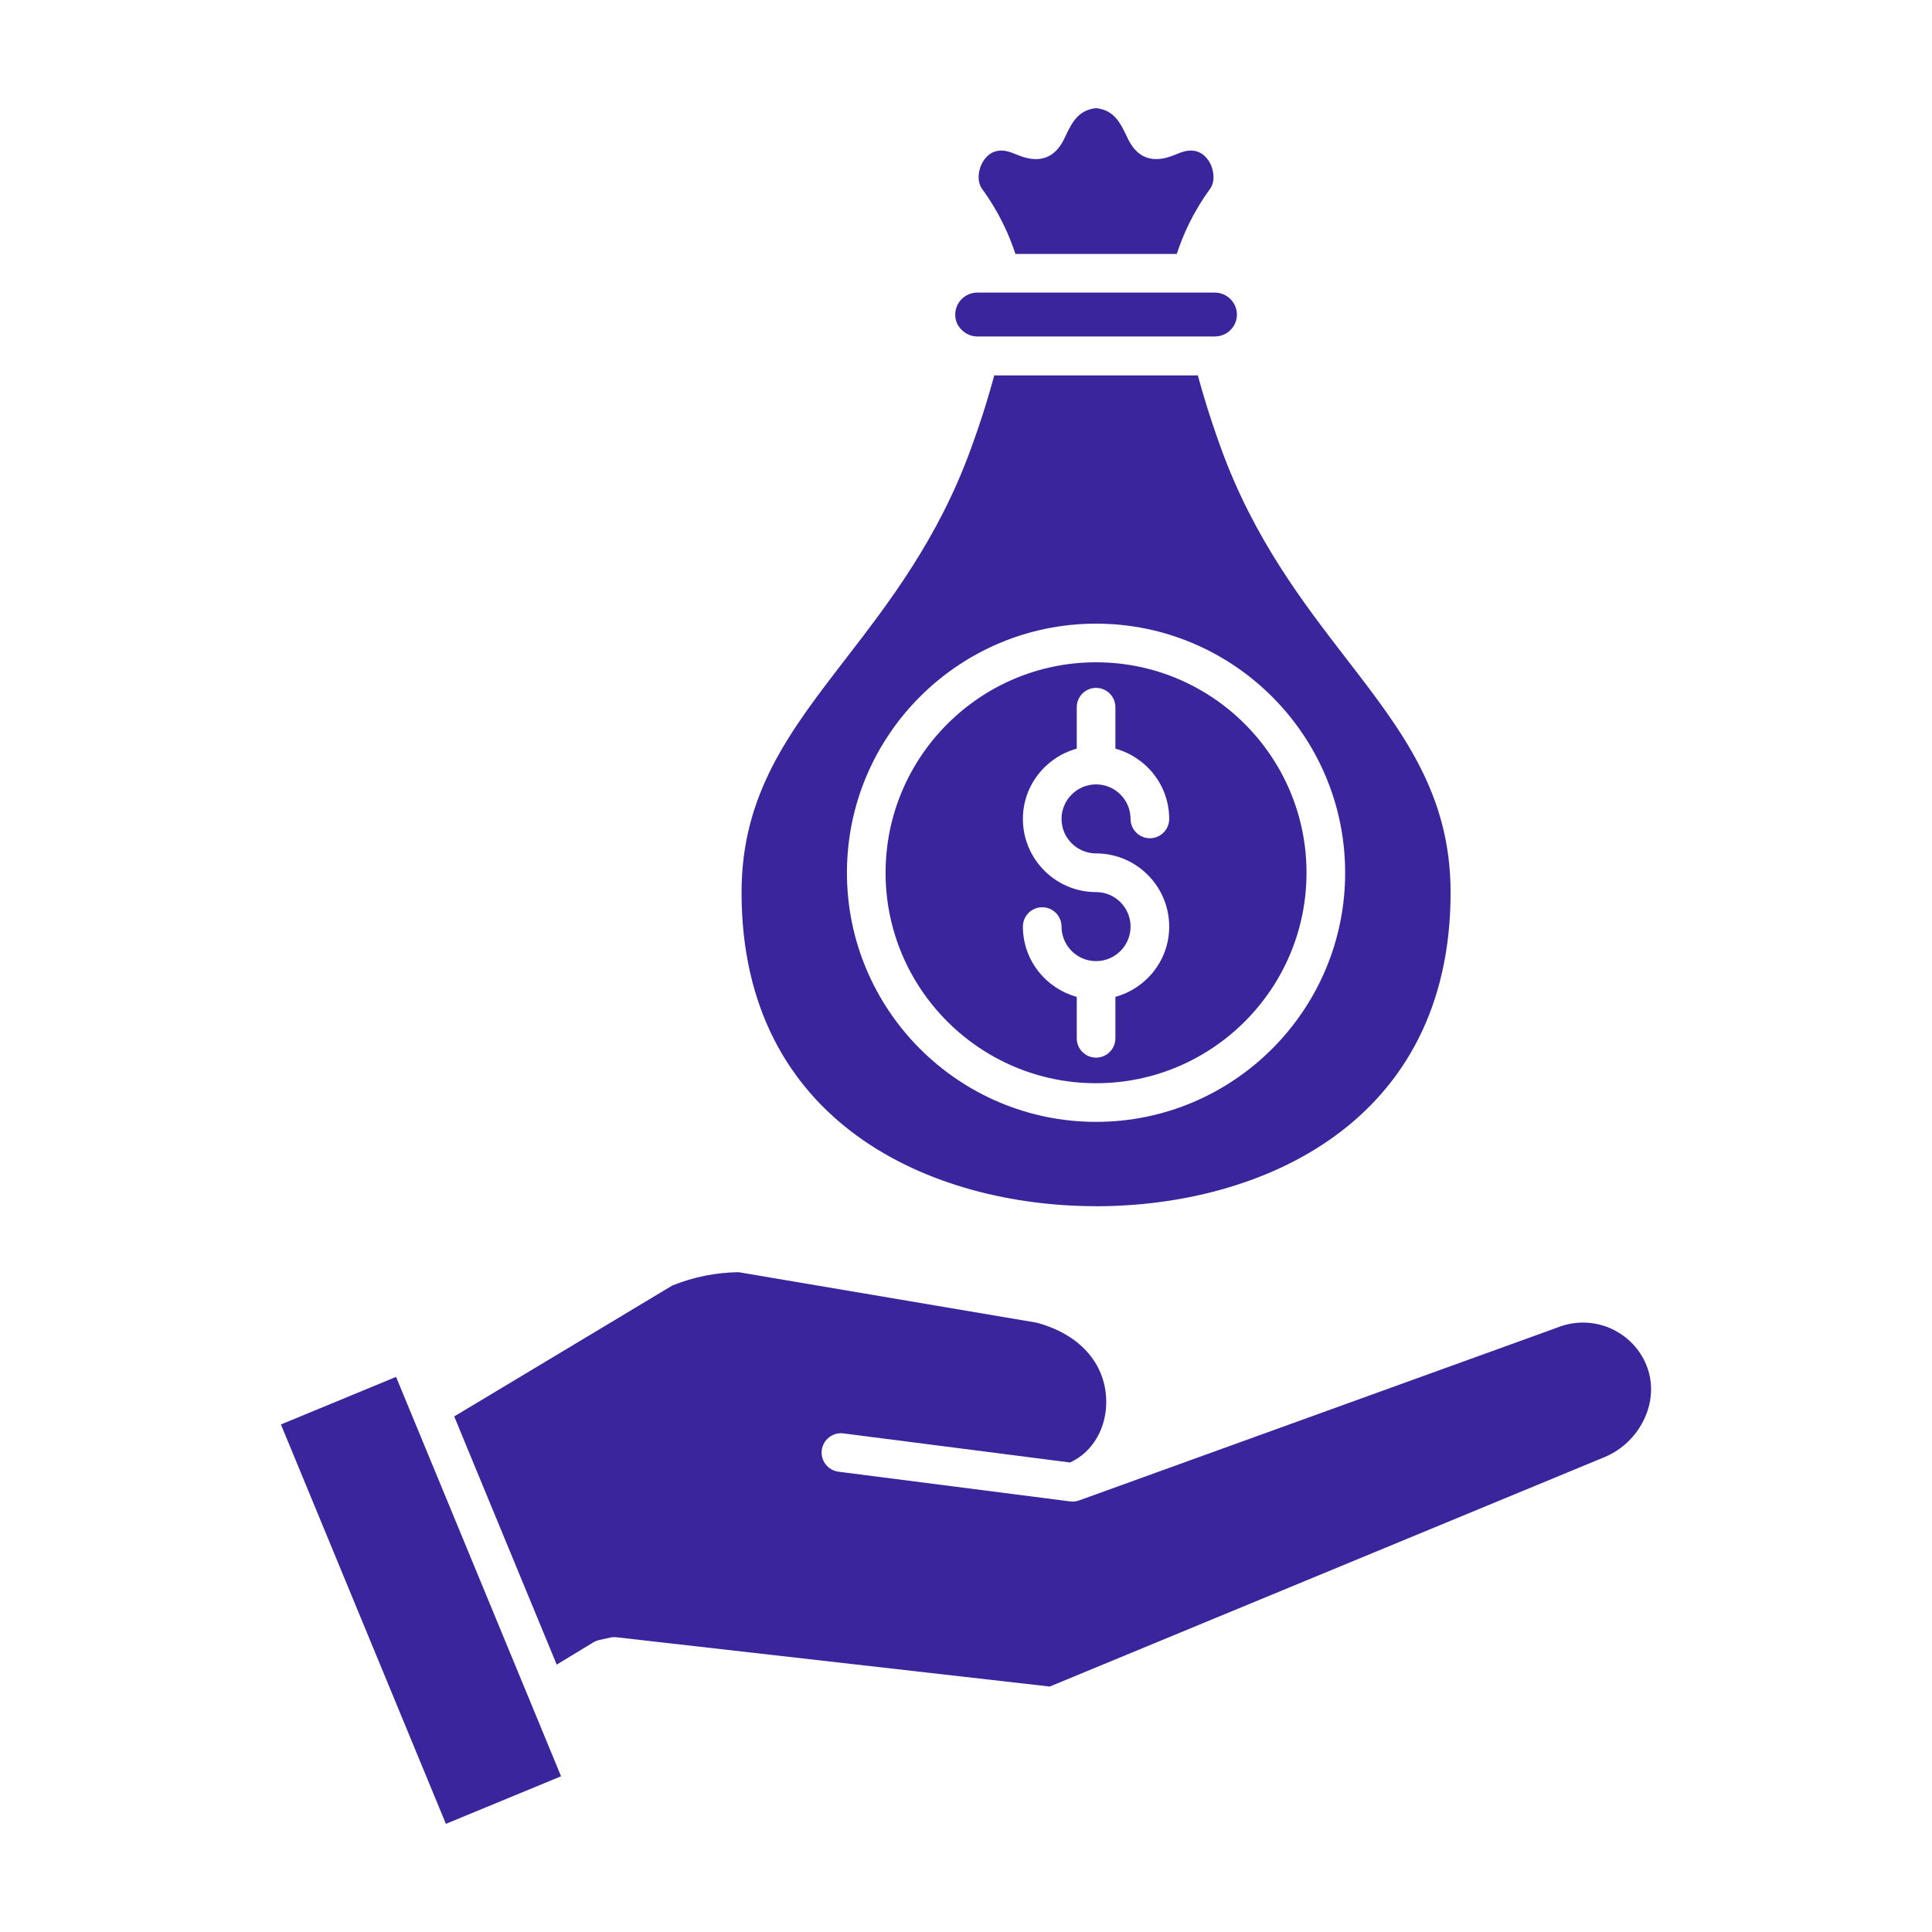
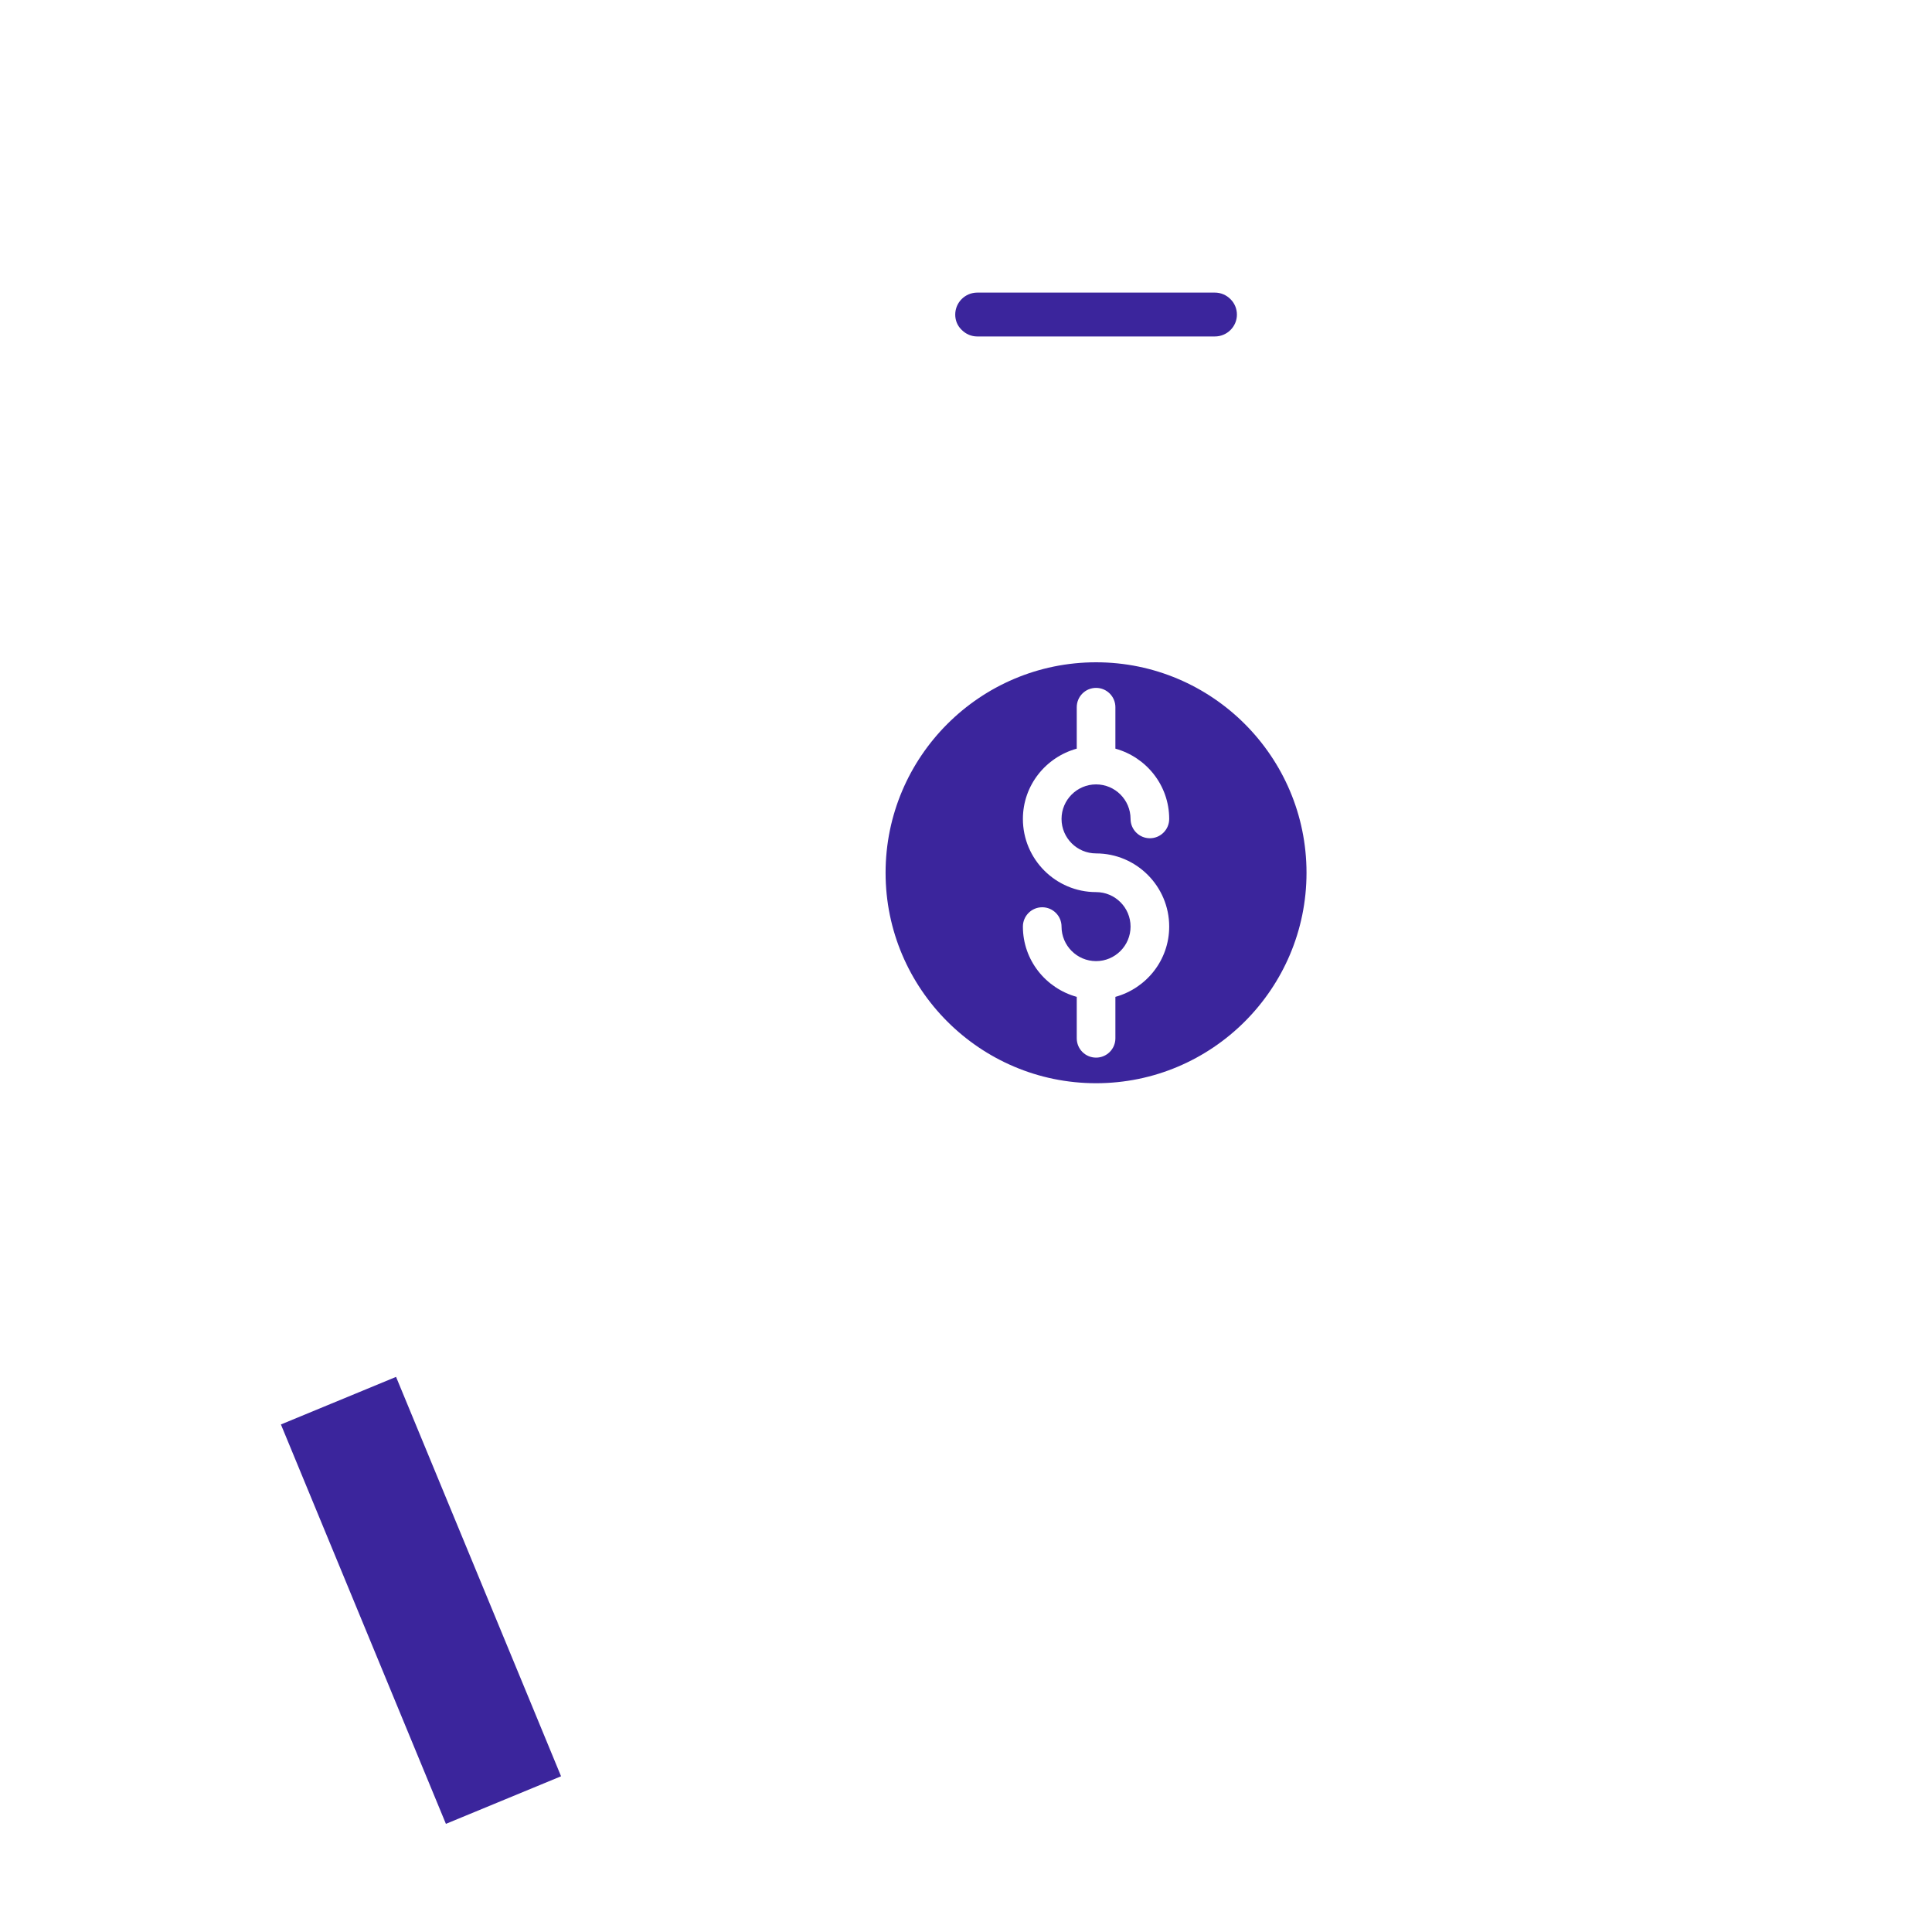
<svg xmlns="http://www.w3.org/2000/svg" width="40" height="40" viewBox="0 0 40 40" fill="none">
  <path d="M20.233 6.966H25.153C25.404 6.966 25.609 6.763 25.609 6.514C25.609 6.393 25.561 6.278 25.478 6.196C25.389 6.105 25.273 6.058 25.153 6.058H20.233C19.982 6.058 19.777 6.262 19.777 6.514C19.777 6.634 19.823 6.745 19.908 6.827C19.997 6.918 20.112 6.966 20.233 6.966Z" fill="#3B259C" />
-   <path d="M21.022 5.258H24.364C24.487 4.877 24.697 4.397 25.054 3.91C25.139 3.793 25.148 3.606 25.078 3.432C25.045 3.352 24.945 3.16 24.731 3.124C24.587 3.1 24.472 3.146 24.338 3.2C24.161 3.271 23.686 3.463 23.39 2.944C23.368 2.907 23.344 2.857 23.317 2.799C23.178 2.506 23.043 2.277 22.693 2.239C22.343 2.277 22.208 2.506 22.069 2.799C22.042 2.857 22.018 2.907 21.995 2.946C21.7 3.462 21.226 3.272 21.048 3.2C20.914 3.146 20.798 3.1 20.655 3.124C20.441 3.16 20.341 3.352 20.308 3.432C20.238 3.606 20.247 3.793 20.332 3.91C20.689 4.397 20.899 4.877 21.023 5.258L21.022 5.258Z" fill="#3B259C" />
-   <path d="M22.693 24.974C26.079 24.974 30.033 23.272 30.033 18.477C30.033 16.436 29.036 15.143 27.882 13.647C26.98 12.478 25.959 11.154 25.28 9.281C25.022 8.567 24.9 8.129 24.826 7.866C24.817 7.831 24.808 7.799 24.801 7.771C24.775 7.772 24.747 7.773 24.717 7.773H20.669C20.639 7.773 20.61 7.772 20.585 7.771C20.577 7.799 20.569 7.831 20.559 7.866C20.486 8.128 20.364 8.567 20.105 9.281C19.427 11.154 18.405 12.478 17.504 13.647C16.35 15.143 15.353 16.436 15.353 18.477C15.353 23.272 19.307 24.973 22.693 24.973L22.693 24.974ZM22.693 12.912C25.536 12.912 27.85 15.226 27.85 18.07C27.85 20.913 25.537 23.227 22.693 23.227C19.849 23.227 17.535 20.913 17.535 18.07C17.535 15.226 19.848 12.912 22.693 12.912Z" fill="#3B259C" />
  <path d="M22.693 22.427C25.096 22.427 27.05 20.472 27.05 18.07C27.05 15.667 25.096 13.712 22.693 13.712C20.29 13.712 18.335 15.667 18.335 18.07C18.335 20.472 20.29 22.427 22.693 22.427ZM22.693 18.47C21.858 18.47 21.178 17.79 21.178 16.955C21.178 16.259 21.652 15.677 22.293 15.5V14.642C22.293 14.421 22.471 14.242 22.693 14.242C22.914 14.242 23.093 14.421 23.093 14.642V15.5C23.733 15.677 24.207 16.259 24.207 16.955C24.207 17.175 24.028 17.355 23.807 17.355C23.586 17.355 23.407 17.175 23.407 16.955C23.407 16.561 23.087 16.24 22.693 16.24C22.299 16.24 21.978 16.561 21.978 16.955C21.978 17.349 22.299 17.669 22.693 17.669C23.528 17.669 24.207 18.349 24.207 19.184C24.207 19.88 23.733 20.462 23.093 20.639V21.497C23.093 21.718 22.914 21.897 22.693 21.897C22.471 21.897 22.293 21.718 22.293 21.497V20.639C21.652 20.462 21.178 19.88 21.178 19.184C21.178 18.963 21.357 18.784 21.578 18.784C21.799 18.784 21.978 18.963 21.978 19.184C21.978 19.578 22.299 19.899 22.693 19.899C23.087 19.899 23.407 19.578 23.407 19.184C23.407 18.79 23.087 18.47 22.693 18.47Z" fill="#3B259C" />
  <path d="M10.966 35.201L9.821 32.43L8.2 28.507L5.816 29.492L9.232 37.761L11.616 36.776L10.966 35.201L10.966 35.201Z" fill="#3B259C" />
-   <path d="M34.062 28.206C33.914 27.884 33.65 27.631 33.317 27.49C32.966 27.346 32.577 27.347 32.226 27.492L22.347 31.063C22.347 31.063 22.344 31.064 22.342 31.065C22.277 31.088 22.21 31.093 22.148 31.084L17.36 30.47C17.141 30.442 16.986 30.242 17.014 30.023C17.043 29.804 17.242 29.648 17.462 29.677L22.154 30.279C22.63 30.064 22.928 29.545 22.902 28.956C22.87 28.203 22.331 27.615 21.46 27.384L15.291 26.339C14.817 26.346 14.357 26.439 13.922 26.614L9.404 29.326L9.885 30.491L11.526 34.464L12.282 34.005C12.32 33.982 12.361 33.965 12.405 33.955L12.636 33.904C12.664 33.898 12.693 33.895 12.722 33.895C12.737 33.895 12.752 33.896 12.767 33.898L21.734 34.918L33.218 30.169C33.612 30.006 33.928 29.683 34.084 29.282C34.225 28.921 34.216 28.538 34.061 28.205L34.062 28.206Z" fill="#3B259C" />
</svg>